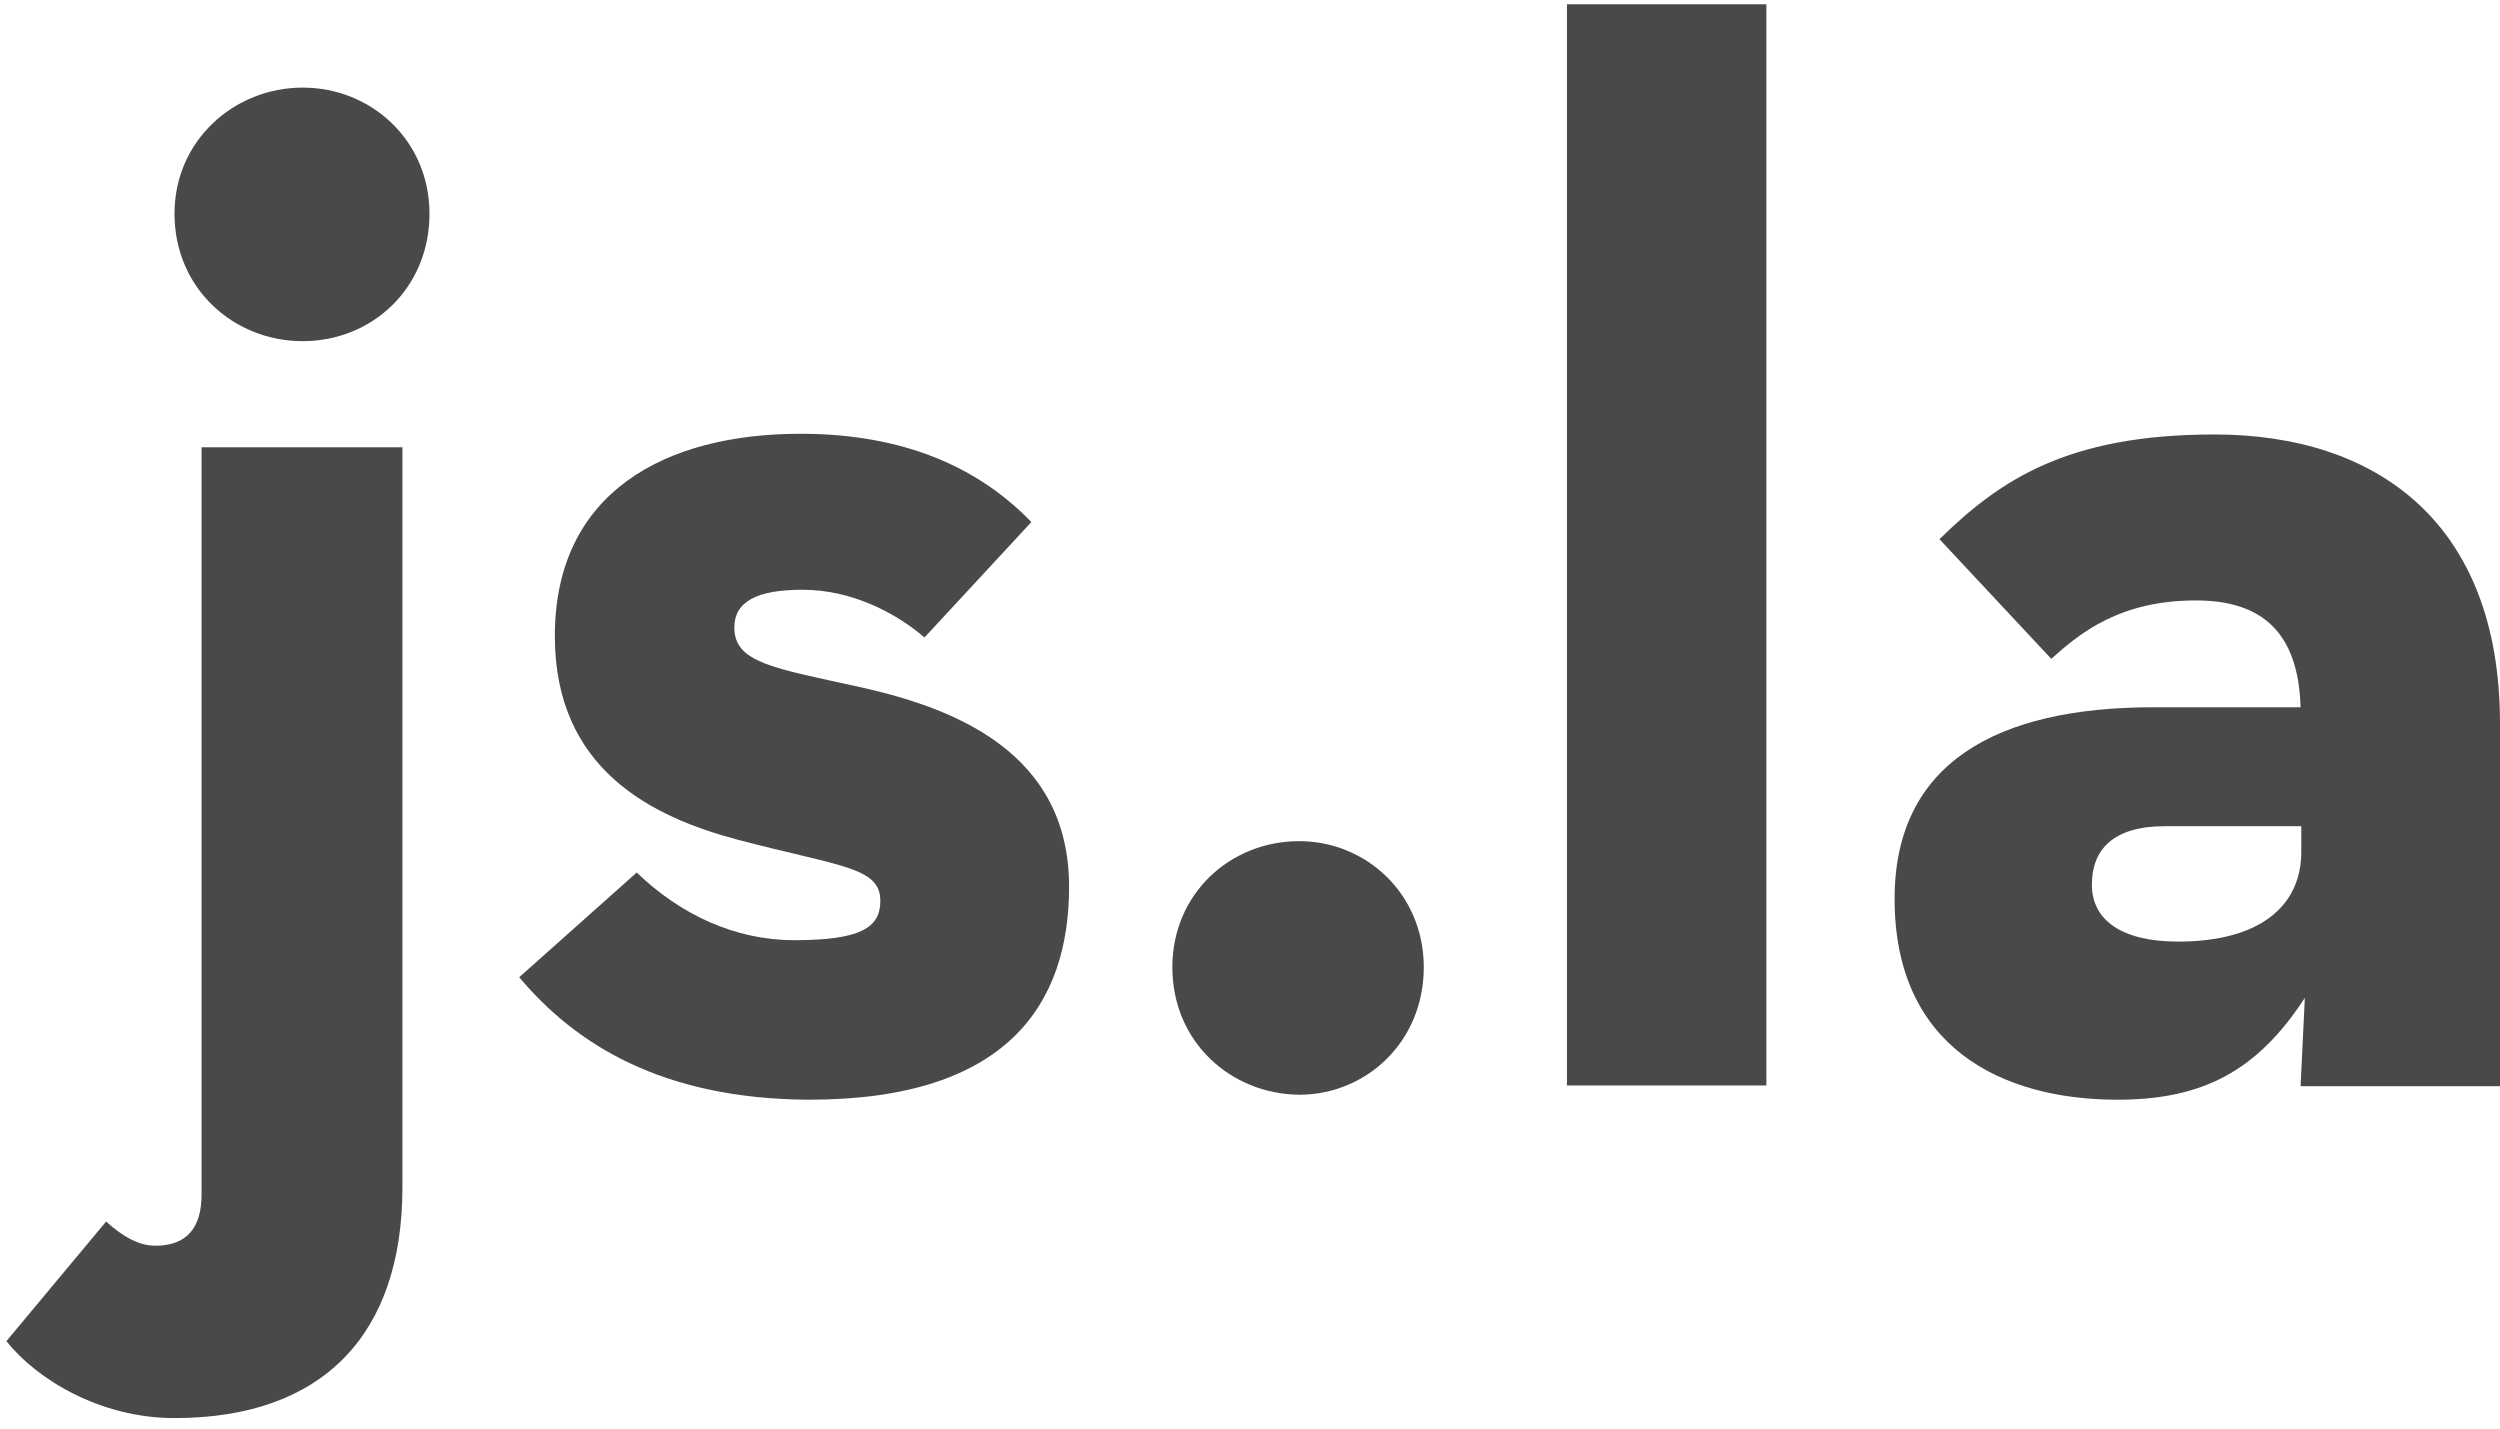
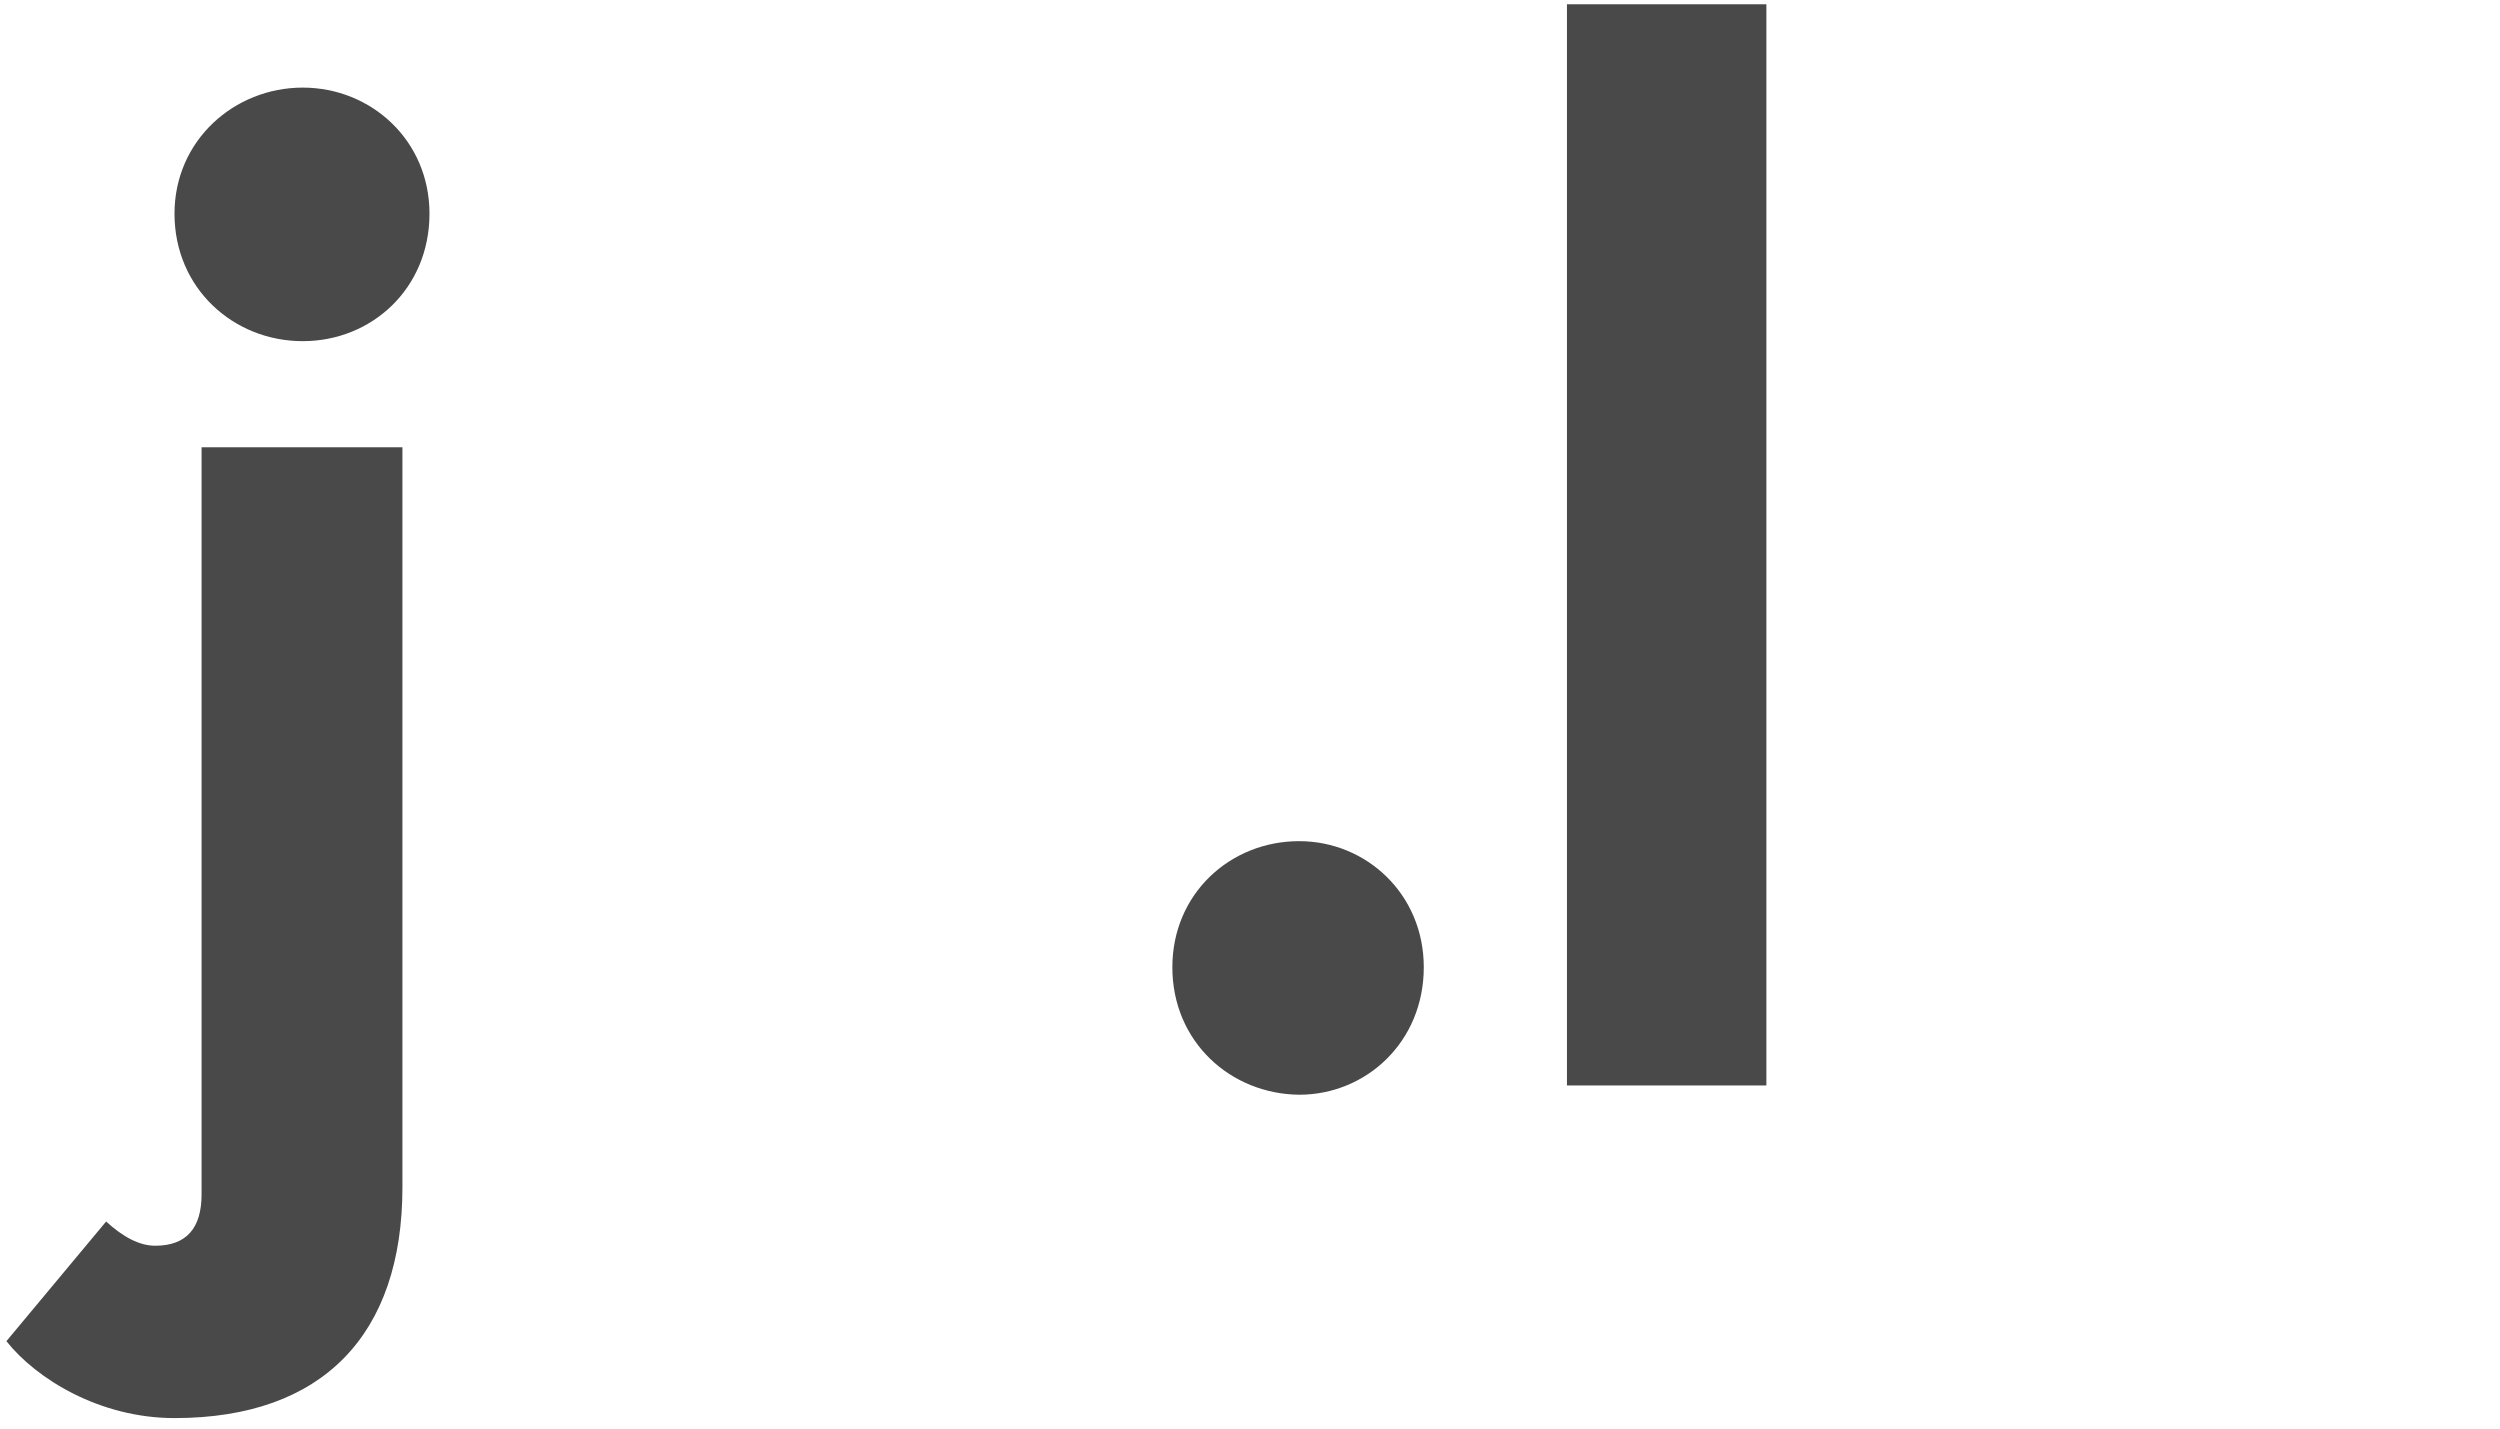
<svg xmlns="http://www.w3.org/2000/svg" width="140px" height="80px" viewBox="0 0 140 80" version="1.1">
  <g id="jsla-logo-2016" transform="translate(-659, -151)" fill="#494949">
    <g id="Group" transform="translate(659, 151)">
      <path d="M0.359,75.105 L5.943,68.405 C6.86,69.242 7.778,69.761 8.695,69.761 C10.45,69.761 11.288,68.764 11.288,66.889 L11.288,25.048 L22.536,25.048 L22.536,66.49 C22.536,74.707 18.108,79.413 9.772,79.413 C5.584,79.413 2.034,77.219 0.359,75.105 L0.359,75.105 Z M9.772,11.966 C9.772,7.858 13.123,4.906 16.952,4.906 C20.781,4.906 24.051,7.858 24.051,11.966 C24.051,16.154 20.821,19.105 16.952,19.105 C13.083,19.105 9.772,16.154 9.772,11.966 L9.772,11.966 Z" id="Shape" />
-       <path d="M29.077,54.724 L35.658,48.86 C38.091,51.214 41.162,52.65 44.473,52.65 C48.142,52.65 49.299,51.972 49.299,50.456 C49.299,48.541 47.066,48.541 41.322,47.026 C36.496,45.749 31.071,43.077 31.071,35.618 C31.071,27.561 37.254,24.291 44.832,24.291 C50.655,24.291 54.843,26.205 57.755,29.236 L51.772,35.698 C50.097,34.262 47.624,33.026 44.952,33.026 C42.359,33.026 41.123,33.704 41.123,35.14 C41.123,37.134 43.356,37.413 48.222,38.49 C53.368,39.647 59.869,42.08 59.869,49.658 C59.869,56.199 56.439,61.584 45.311,61.584 C37.014,61.544 32.188,58.433 29.077,54.724 L29.077,54.724 Z" id="Shape" />
      <path d="M65.652,54.165 C65.652,50.057 68.883,47.105 72.752,47.105 C76.501,47.105 79.732,50.057 79.732,54.165 C79.732,58.353 76.501,61.305 72.752,61.305 C68.923,61.265 65.652,58.353 65.652,54.165 L65.652,54.165 Z" id="Shape" />
      <polygon id="Shape" points="87.749 0.239 98.917 0.239 98.917 60.786 87.749 60.786" />
-       <path d="M122.969,33.624 C118.701,33.624 116.467,35.459 114.872,36.895 L108.61,30.194 C111.96,26.923 115.709,24.33 124.006,24.33 C133.1,24.33 140,29.276 140,40.524 L140,60.826 L128.832,60.826 L129.071,55.88 C126.399,59.989 123.328,61.584 118.581,61.584 C112.08,61.584 106.097,58.632 106.097,50.336 C106.097,42.718 111.84,39.607 120.575,39.607 L128.832,39.607 C128.712,35.459 126.718,33.624 122.969,33.624 L122.969,33.624 Z M121.214,46.268 C118.382,46.268 117.145,47.544 117.145,49.538 C117.145,51.533 118.821,52.729 121.972,52.729 C126.558,52.729 128.872,50.735 128.872,47.704 L128.872,46.268 L121.214,46.268 L121.214,46.268 Z" id="Shape" />
    </g>
  </g>
</svg>